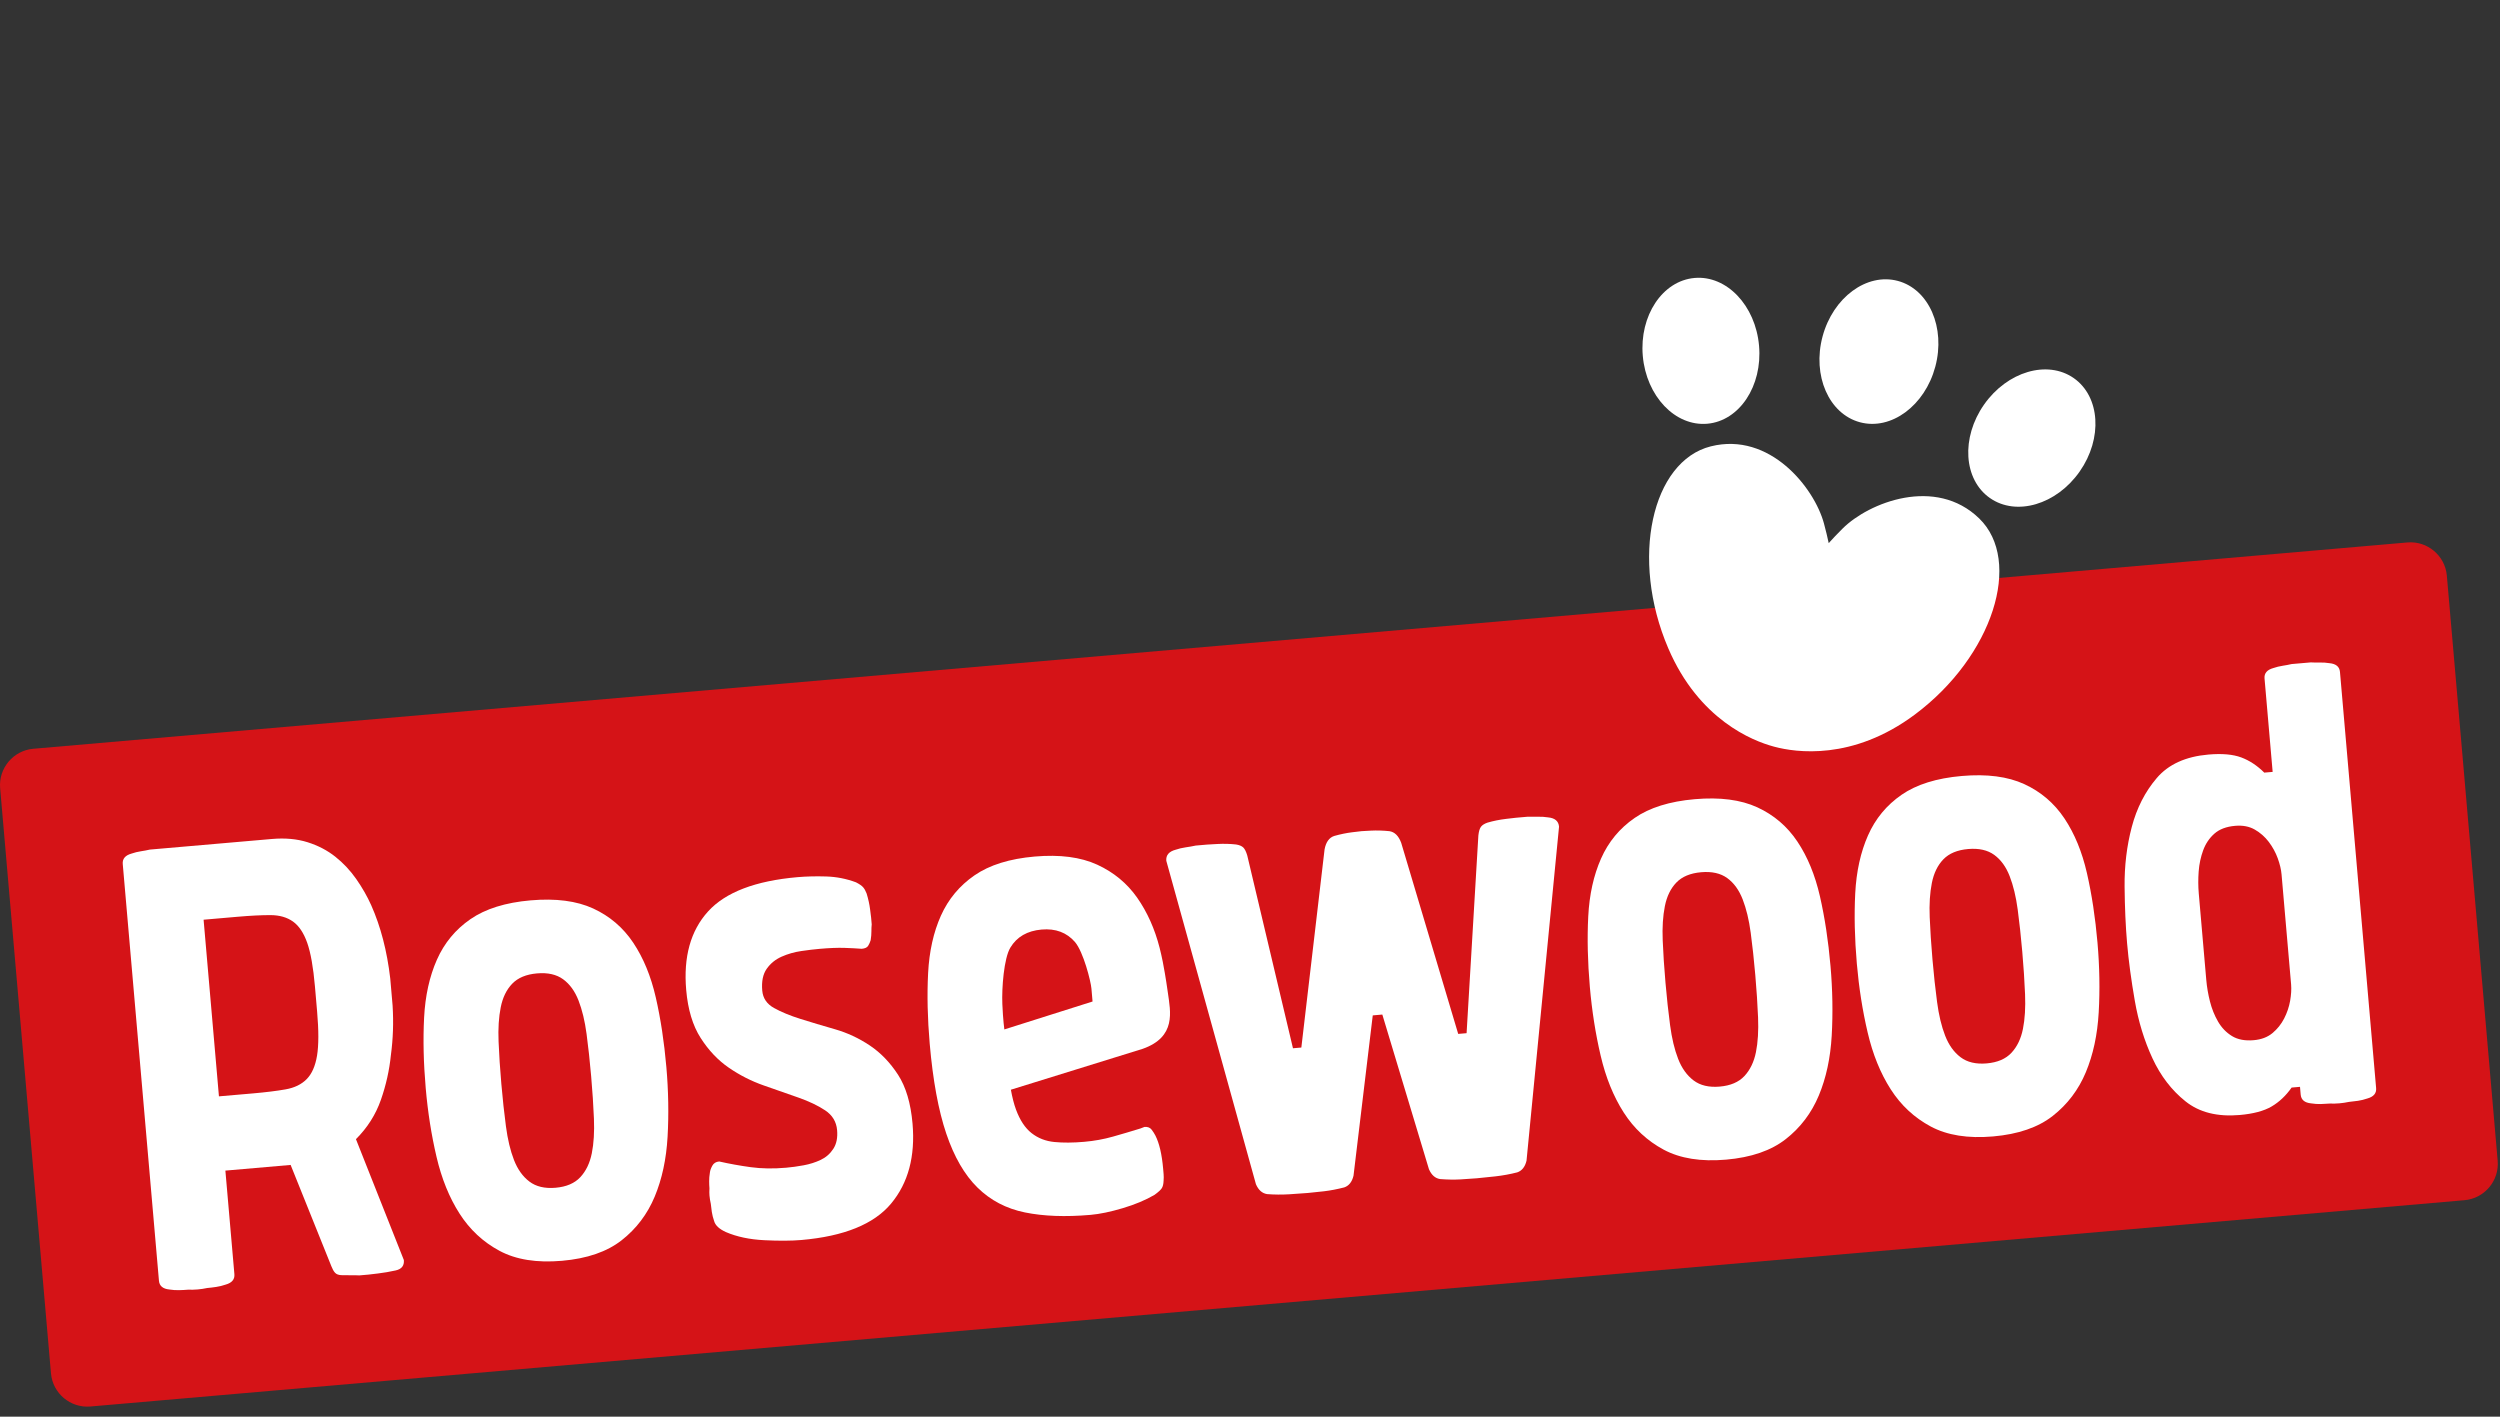
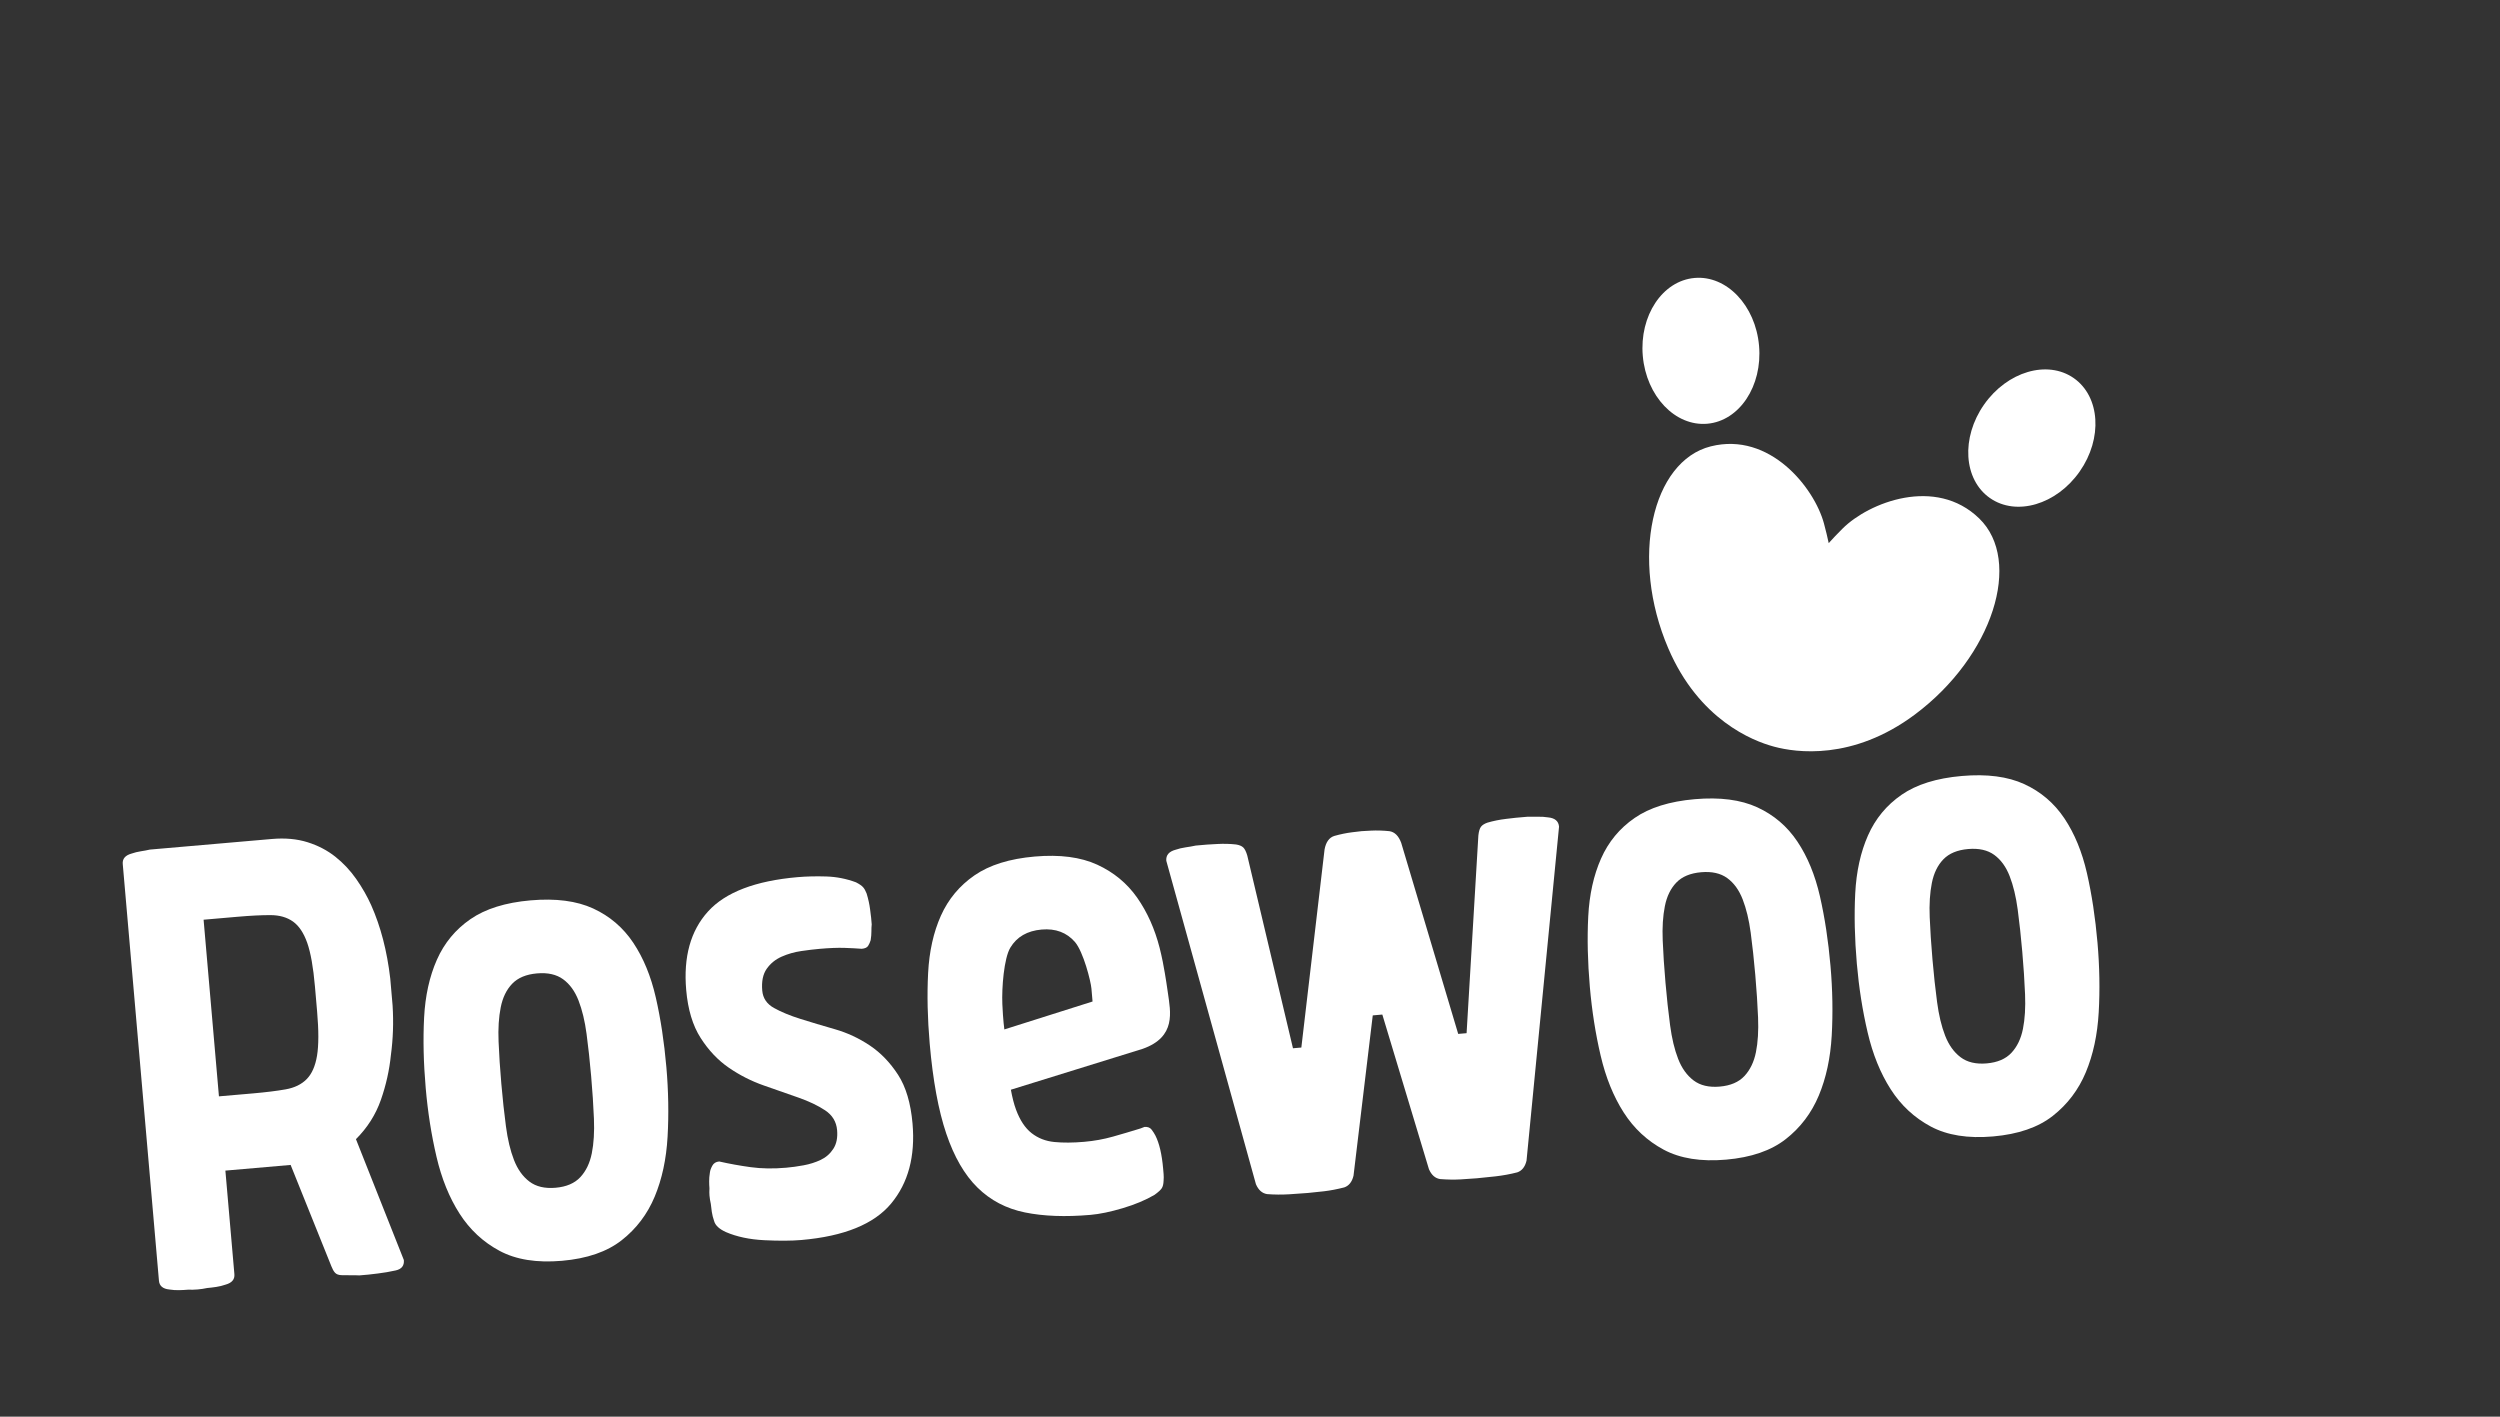
<svg xmlns="http://www.w3.org/2000/svg" width="450px" height="255px" viewBox="0 0 450 255" version="1.1">
  <rect x="0" y="0" width="450" height="255" fill="#333333" stroke="none" />
  <title>Logo-rosewood-simple</title>
  <g id="Logo-rosewood-simple" stroke="none" stroke-width="1" fill="none" fill-rule="evenodd">
    <g id="Group-38" transform="translate(0, 50)">
-       <path d="M443.617,166.034 L16.273,203.17 C12.681,203.482 9.486,200.798 9.175,197.206 L0.025,91.88 C-0.288,88.287 2.397,85.092 5.988,84.779 L433.332,47.642 C436.924,47.33 440.119,50.015 440.431,53.607 L449.581,158.933 C449.893,162.526 447.209,165.721 443.617,166.034" id="Fill-1" fill="#D51317" />
      <path d="M56.689,127.553 C56.391,124.117 55.928,121.504 55.303,119.719 C54.676,117.936 53.823,116.655 52.744,115.883 C51.663,115.113 50.31,114.724 48.68,114.721 C47.052,114.717 45.086,114.816 42.789,115.016 L36.647,115.549 L39.409,147.343 L45.55,146.811 C47.848,146.61 49.801,146.371 51.404,146.086 C53.01,145.802 54.276,145.186 55.206,144.24 C56.137,143.294 56.757,141.885 57.066,140.021 C57.375,138.155 57.379,135.503 57.08,132.063 L56.689,127.553 Z M52.314,159.688 L40.569,160.708 L42.19,179.355 C42.27,180.289 41.745,180.913 40.615,181.229 C40.052,181.424 39.486,181.563 38.915,181.648 C38.342,181.735 37.803,181.798 37.301,181.842 C36.732,181.964 36.16,182.05 35.586,182.1 C35.011,182.15 34.434,182.164 33.852,182.142 C33.35,182.186 32.81,182.216 32.232,182.228 C31.653,182.244 31.072,182.204 30.484,182.109 C29.316,181.993 28.692,181.468 28.611,180.533 L22.095,105.523 C22.014,104.59 22.537,103.964 23.668,103.647 C24.23,103.453 24.796,103.314 25.369,103.228 C25.941,103.142 26.474,103.042 26.971,102.926 C27.546,102.875 28.12,102.826 28.696,102.776 L48.955,101.016 C51.326,100.81 53.46,101.006 55.358,101.6 C57.256,102.197 58.922,103.068 60.362,104.211 C61.798,105.355 63.057,106.695 64.13,108.233 C65.205,109.772 66.101,111.343 66.82,112.947 C68.528,116.786 69.669,121.18 70.245,126.131 L70.667,130.99 C70.857,134.017 70.756,136.999 70.359,139.932 C70.087,142.639 69.487,145.32 68.561,147.971 C67.632,150.628 66.135,152.987 64.071,155.051 L72.694,176.809 C72.782,177.818 72.294,178.44 71.228,178.677 C70.162,178.915 69.091,179.098 68.018,179.228 C66.945,179.358 66.37,179.424 66.298,179.431 C65.795,179.475 65.257,179.521 64.682,179.572 C64.173,179.544 63.647,179.536 63.106,179.546 C62.563,179.557 62.002,179.552 61.422,179.529 C60.911,179.503 60.538,179.353 60.297,179.083 C60.057,178.816 59.843,178.437 59.655,177.946 L52.314,159.688 Z" id="Fill-2" fill="#FFFFFF" />
      <path d="M96.656,125.212 C94.718,125.38 93.232,125.999 92.203,127.065 C91.175,128.132 90.482,129.548 90.131,131.317 C89.776,133.085 89.647,135.143 89.744,137.486 C89.839,139.831 90.004,142.368 90.241,145.099 C90.479,147.831 90.754,150.374 91.069,152.737 C91.381,155.098 91.864,157.12 92.518,158.801 C93.171,160.481 94.096,161.776 95.299,162.686 C96.498,163.596 98.07,163.964 100.009,163.796 C101.949,163.628 103.432,162.993 104.458,161.89 C105.484,160.787 106.172,159.351 106.527,157.583 C106.879,155.816 107.006,153.74 106.908,151.36 C106.811,148.979 106.643,146.425 106.406,143.694 C106.167,140.963 105.895,138.436 105.583,136.109 C105.274,133.785 104.789,131.781 104.138,130.099 C103.486,128.419 102.561,127.141 101.364,126.269 C100.164,125.396 98.596,125.042 96.656,125.212 M101.151,176.945 C96.624,177.338 92.882,176.741 89.92,175.152 C86.96,173.564 84.557,171.329 82.716,168.447 C80.873,165.568 79.49,162.158 78.571,158.22 C77.647,154.283 77.001,150.159 76.627,145.847 C76.233,141.32 76.137,137.094 76.339,133.167 C76.541,129.24 77.307,125.772 78.638,122.76 C79.968,119.75 81.982,117.311 84.68,115.448 C87.377,113.585 90.988,112.457 95.514,112.064 C100.041,111.67 103.792,112.159 106.772,113.528 C109.75,114.899 112.152,116.953 113.984,119.689 C115.812,122.426 117.166,125.709 118.043,129.543 C118.919,133.376 119.554,137.555 119.947,142.083 C120.321,146.394 120.393,150.568 120.165,154.606 C119.936,158.644 119.163,162.241 117.846,165.395 C116.528,168.551 114.547,171.166 111.904,173.241 C109.261,175.317 105.678,176.552 101.151,176.945" id="Fill-3" fill="#FFFFFF" />
      <path d="M130.667,171.775 C129.461,171.228 128.752,170.565 128.541,169.786 C128.346,169.224 128.207,168.675 128.126,168.14 C128.041,167.604 127.982,167.121 127.945,166.689 C127.829,166.194 127.75,165.693 127.706,165.19 C127.675,164.831 127.674,164.398 127.702,163.888 C127.671,163.528 127.651,163.115 127.65,162.642 C127.642,162.173 127.688,161.645 127.782,161.056 C127.822,160.691 127.967,160.281 128.218,159.826 C128.465,159.368 128.878,159.117 129.453,159.066 C131.299,159.485 133.194,159.827 135.135,160.092 C137.075,160.357 139.197,160.391 141.495,160.19 C142.501,160.104 143.555,159.957 144.66,159.753 C145.764,159.549 146.785,159.225 147.724,158.78 C148.663,158.338 149.42,157.675 149.995,156.791 C150.57,155.911 150.797,154.786 150.679,153.42 C150.547,151.912 149.828,150.725 148.524,149.86 C147.216,148.997 145.613,148.231 143.711,147.565 C141.806,146.898 139.735,146.173 137.496,145.39 C135.255,144.607 133.154,143.541 131.191,142.191 C129.229,140.842 127.535,139.052 126.111,136.823 C124.686,134.596 123.822,131.72 123.516,128.199 C122.998,122.235 124.308,117.525 127.446,114.065 C130.583,110.608 135.96,108.549 143.574,107.887 C145.155,107.75 146.871,107.708 148.722,107.765 C150.572,107.821 152.356,108.174 154.078,108.818 C154.684,109.129 155.108,109.419 155.347,109.688 C155.589,109.955 155.802,110.337 155.989,110.826 C156.293,111.813 156.502,112.772 156.619,113.703 C156.736,114.633 156.799,115.136 156.805,115.207 C156.836,115.568 156.87,115.961 156.908,116.393 C156.868,116.76 156.849,117.176 156.854,117.645 C156.857,118.118 156.814,118.644 156.72,119.232 C156.608,119.605 156.456,119.944 156.266,120.248 C156.076,120.556 155.691,120.733 155.117,120.783 C154.244,120.715 153.208,120.66 152.008,120.618 C150.811,120.579 149.313,120.636 147.52,120.793 C146.584,120.873 145.491,121.005 144.242,121.186 C142.99,121.368 141.806,121.706 140.692,122.2 C139.576,122.695 138.682,123.424 138.005,124.388 C137.328,125.352 137.061,126.659 137.205,128.312 C137.324,129.678 138.029,130.721 139.323,131.44 C140.615,132.161 142.211,132.817 144.11,133.413 C146.006,134.008 148.069,134.628 150.296,135.265 C152.523,135.904 154.616,136.882 156.576,138.193 C158.536,139.509 160.225,141.262 161.648,143.455 C163.067,145.649 163.938,148.576 164.256,152.241 C164.768,158.133 163.484,162.933 160.404,166.637 C157.323,170.344 151.941,172.531 144.254,173.2 C142.457,173.355 140.232,173.367 137.58,173.237 C134.925,173.106 132.623,172.619 130.667,171.775" id="Fill-4" fill="#FFFFFF" />
      <path d="M245.083,99.609 C245.227,99.596 245.803,99.564 246.812,99.512 C247.821,99.461 248.909,99.493 250.078,99.609 C251.03,99.744 251.741,100.441 252.214,101.702 L262.476,136.103 L263.986,135.972 L266.106,100.386 C266.186,99.658 266.34,99.136 266.567,98.827 C266.794,98.52 267.187,98.267 267.751,98.072 C268.809,97.763 269.911,97.542 271.059,97.404 C272.204,97.269 272.813,97.199 272.886,97.193 C273.603,97.13 274.286,97.071 274.932,97.014 C275.586,97.031 276.218,97.029 276.833,97.012 C277.445,96.996 278.046,97.033 278.634,97.126 C279.873,97.237 280.539,97.794 280.627,98.8 L274.774,158.924 C274.508,160.034 273.953,160.734 273.11,161.024 C271.837,161.352 270.516,161.594 269.156,161.748 C267.793,161.904 266.683,162.017 265.821,162.091 C265.03,162.16 264.057,162.229 262.907,162.292 C261.753,162.355 260.522,162.335 259.21,162.232 C258.328,162.091 257.66,161.499 257.209,160.452 L248.819,132.62 L247.096,132.77 L243.632,161.631 C243.365,162.74 242.81,163.439 241.969,163.731 C240.694,164.059 239.483,164.291 238.337,164.427 C237.19,164.564 236.222,164.664 235.432,164.733 C234.57,164.807 233.454,164.889 232.087,164.97 C230.717,165.053 229.379,165.042 228.067,164.938 C227.185,164.797 226.518,164.204 226.067,163.157 L209.935,104.943 C209.847,103.939 210.405,103.273 211.607,102.952 C212.169,102.758 212.772,102.616 213.416,102.522 C214.06,102.432 214.665,102.324 215.235,102.202 C215.881,102.146 216.562,102.087 217.281,102.025 C217.353,102.018 217.966,101.983 219.118,101.919 C220.271,101.857 221.395,101.883 222.491,102.006 C223.078,102.1 223.51,102.281 223.788,102.545 C224.062,102.81 224.304,103.297 224.51,104.001 L232.735,138.687 L234.243,138.556 L238.421,102.902 C238.667,101.577 239.248,100.768 240.165,100.471 C241.293,100.154 242.36,99.936 243.365,99.811 C244.365,99.688 244.939,99.621 245.083,99.609" id="Fill-5" fill="#FFFFFF" />
      <path d="M306.201,107.002 C304.262,107.171 302.777,107.789 301.749,108.855 C300.719,109.921 300.028,111.339 299.676,113.107 C299.32,114.876 299.193,116.932 299.288,119.276 C299.384,121.622 299.548,124.159 299.787,126.89 C300.024,129.62 300.299,132.165 300.614,134.526 C300.926,136.888 301.409,138.911 302.063,140.591 C302.715,142.272 303.642,143.567 304.842,144.476 C306.043,145.386 307.615,145.755 309.553,145.587 C311.493,145.418 312.976,144.783 314.003,143.68 C315.028,142.576 315.718,141.142 316.072,139.373 C316.423,137.606 316.551,135.531 316.453,133.15 C316.355,130.77 316.188,128.216 315.951,125.485 C315.713,122.754 315.44,120.227 315.129,117.9 C314.818,115.574 314.335,113.57 313.683,111.89 C313.03,110.209 312.105,108.932 310.908,108.059 C309.71,107.186 308.142,106.833 306.201,107.002 M310.695,158.736 C306.17,159.128 302.428,158.53 299.465,156.942 C296.504,155.354 294.102,153.119 292.26,150.238 C290.418,147.359 289.035,143.948 288.116,140.011 C287.192,136.074 286.547,131.949 286.171,127.637 C285.778,123.111 285.682,118.883 285.884,114.957 C286.085,111.03 286.853,107.562 288.184,104.551 C289.513,101.539 291.527,99.101 294.225,97.239 C296.921,95.374 300.534,94.246 305.059,93.853 C309.586,93.461 313.336,93.948 316.316,95.318 C319.293,96.688 321.698,98.743 323.528,101.479 C325.358,104.215 326.711,107.5 327.587,111.334 C328.463,115.165 329.098,119.346 329.49,123.873 C329.865,128.184 329.937,132.358 329.71,136.396 C329.48,140.434 328.708,144.031 327.39,147.185 C326.072,150.341 324.092,152.956 321.448,155.032 C318.806,157.107 315.222,158.342 310.695,158.736" id="Fill-6" fill="#FFFFFF" />
      <path d="M354.26,102.826 C352.322,102.994 350.836,103.614 349.807,104.679 C348.777,105.745 348.086,107.163 347.734,108.932 C347.38,110.699 347.251,112.757 347.348,115.1 C347.442,117.445 347.608,119.982 347.845,122.713 C348.082,125.444 348.357,127.988 348.672,130.35 C348.985,132.712 349.468,134.734 350.122,136.414 C350.774,138.096 351.7,139.39 352.902,140.3 C354.102,141.209 355.673,141.579 357.612,141.411 C359.553,141.241 361.035,140.606 362.061,139.503 C363.086,138.401 363.776,136.965 364.13,135.197 C364.481,133.429 364.61,131.354 364.511,128.973 C364.415,126.593 364.246,124.039 364.009,121.308 C363.771,118.577 363.498,116.05 363.187,113.723 C362.877,111.399 362.393,109.394 361.741,107.714 C361.09,106.032 360.164,104.756 358.967,103.883 C357.768,103.01 356.2,102.657 354.26,102.826 M358.755,154.559 C354.228,154.953 350.485,154.355 347.524,152.766 C344.564,151.179 342.161,148.942 340.32,146.061 C338.476,143.182 337.093,139.773 336.174,135.834 C335.25,131.897 334.605,127.773 334.23,123.46 C333.836,118.935 333.741,114.707 333.942,110.78 C334.145,106.855 334.911,103.385 336.242,100.374 C337.571,97.363 339.586,94.926 342.283,93.062 C344.98,91.199 348.592,90.07 353.117,89.678 C357.644,89.284 361.396,89.772 364.375,91.143 C367.352,92.512 369.756,94.567 371.588,97.302 C373.416,100.04 374.77,103.324 375.647,107.157 C376.523,110.989 377.157,115.17 377.55,119.696 C377.925,124.008 377.996,128.183 377.768,132.219 C377.54,136.257 376.766,139.854 375.449,143.008 C374.131,146.164 372.15,148.78 369.507,150.855 C366.865,152.931 363.281,154.165 358.755,154.559" id="Fill-7" fill="#FFFFFF" />
-       <path d="M410.678,107.371 C410.603,106.508 410.373,105.552 409.995,104.498 C409.612,103.446 409.074,102.461 408.381,101.543 C407.685,100.626 406.843,99.885 405.853,99.319 C404.862,98.753 403.684,98.531 402.32,98.65 C400.74,98.786 399.497,99.257 398.589,100.059 C397.68,100.863 397.008,101.863 396.569,103.059 C396.13,104.255 395.861,105.527 395.76,106.875 C395.661,108.224 395.667,109.544 395.779,110.836 L397.128,126.357 C397.24,127.651 397.461,128.953 397.792,130.264 C398.125,131.574 398.608,132.782 399.247,133.883 C399.887,134.986 400.722,135.856 401.754,136.488 C402.786,137.124 404.091,137.372 405.672,137.234 C407.036,137.115 408.159,136.691 409.036,135.964 C409.914,135.236 410.615,134.361 411.143,133.338 C411.668,132.315 412.028,131.25 412.223,130.149 C412.414,129.046 412.475,128.064 412.4,127.201 L410.678,107.371 Z M407.616,72.127 C407.536,71.195 408.059,70.568 409.19,70.253 C409.752,70.061 410.318,69.92 410.892,69.834 C411.462,69.748 411.996,69.648 412.494,69.53 C413.068,69.48 413.642,69.431 414.219,69.381 C414.792,69.331 415.367,69.282 415.943,69.231 C416.45,69.26 416.994,69.268 417.573,69.254 C418.151,69.241 418.733,69.279 419.321,69.373 C420.489,69.488 421.113,70.015 421.195,70.947 L427.701,145.853 C427.783,146.788 427.258,147.411 426.127,147.727 C425.565,147.922 424.999,148.061 424.426,148.147 C423.854,148.233 423.317,148.296 422.815,148.341 C422.244,148.463 421.674,148.548 421.101,148.598 C420.523,148.648 419.946,148.662 419.367,148.639 C418.862,148.683 418.323,148.714 417.745,148.727 C417.167,148.741 416.584,148.703 415.998,148.607 C414.829,148.491 414.204,147.967 414.124,147.032 L414.001,145.631 L412.493,145.762 C411.462,147.229 410.257,148.365 408.882,149.171 C407.502,149.978 405.591,150.488 403.152,150.701 C399.127,151.051 395.871,150.231 393.383,148.237 C390.892,146.247 388.915,143.668 387.445,140.499 C385.975,137.335 384.914,133.879 384.264,130.135 C383.613,126.39 383.15,122.939 382.875,119.775 C382.613,116.759 382.464,113.371 382.426,109.609 C382.389,105.849 382.82,102.263 383.719,98.854 C384.616,95.447 386.115,92.51 388.219,90.046 C390.32,87.584 393.42,86.174 397.514,85.82 C399.956,85.607 401.925,85.78 403.423,86.336 C404.918,86.896 406.3,87.807 407.569,89.072 L409.077,88.941 L407.616,72.127 Z" id="Fill-8" fill="#FFFFFF" />
      <path d="M180.422,130.728 C180.298,127.812 180.709,122.491 181.861,120.577 C183.031,118.629 184.909,117.543 187.494,117.318 C190.01,117.099 192.008,117.849 193.499,119.566 C195.021,121.368 196.34,126.607 196.457,127.938 C196.612,129.726 196.659,130.272 196.659,130.272 L180.783,135.299 C180.783,135.299 180.546,133.642 180.422,130.728 M207.289,153.332 C207.003,152.961 206.573,152.798 205.999,152.849 L205.264,153.131 C203.641,153.633 202,154.119 200.34,154.588 C198.681,155.058 196.951,155.372 195.157,155.528 C193.144,155.702 191.355,155.714 189.787,155.561 C188.215,155.408 186.849,154.875 185.684,153.962 C184.519,153.05 183.581,151.63 182.871,149.7 C182.51,148.723 182.21,147.521 181.957,146.149 L205.679,138.791 C211.763,136.647 210.688,132.11 210.224,128.737 C209.839,125.945 209.439,123.829 209.295,123.098 C209.125,122.264 208.943,121.438 208.738,120.63 C207.859,117.196 206.51,114.183 204.694,111.587 C202.875,108.995 200.478,107.014 197.502,105.643 C194.521,104.274 190.772,103.786 186.244,104.178 C181.718,104.572 178.107,105.701 175.409,107.563 C172.712,109.426 170.697,111.846 169.363,114.821 C168.03,117.798 167.261,121.248 167.06,125.174 C166.858,129.102 166.954,133.327 167.346,137.855 C167.921,144.467 168.914,149.864 170.328,154.049 C171.741,158.232 173.613,161.472 175.95,163.765 C178.284,166.062 181.127,167.552 184.482,168.237 C187.834,168.923 191.774,169.069 196.299,168.677 C197.952,168.533 199.889,168.129 202.111,167.466 C204.333,166.803 206.235,166.003 207.82,165.07 C208.5,164.575 208.936,164.176 209.128,163.869 C209.319,163.564 209.423,163.122 209.446,162.539 C209.479,162.102 209.482,161.704 209.45,161.344 C209.42,160.985 209.391,160.662 209.367,160.374 C209.142,157.787 208.679,155.802 207.979,154.413 C207.804,154.068 207.574,153.708 207.289,153.332" id="Fill-9" fill="#FFFFFF" />
      <path d="M300.286,66.69 C305.806,79.575 315.502,83.358 319.206,84.362 C319.245,84.374 319.287,84.384 319.328,84.395 C319.37,84.407 319.412,84.418 319.452,84.429 C323.16,85.414 333.446,86.999 344.677,78.616 C358.761,68.102 364.105,50.945 356.26,43.324 C348.415,35.703 336.415,40.422 331.678,45.129 C330.735,46.066 329.902,46.947 329.167,47.762 C328.937,46.689 328.659,45.509 328.313,44.227 C326.571,37.778 318.55,27.681 307.944,30.343 C297.337,33.008 293.366,50.535 300.286,66.69" id="Fill-10" fill="#FFFFFF" />
      <path d="M316.63,12.236 C317.264,19.483 313.093,25.766 307.314,26.272 C301.536,26.777 296.336,21.314 295.702,14.068 C295.069,6.822 299.24,0.539 305.018,0.033 C310.797,-0.474 315.997,4.99 316.63,12.236" id="Fill-11" fill="#FFFFFF" />
-       <path d="M348.354,16.006 C346.472,23.032 340.403,27.51 334.799,26.008 C329.195,24.506 326.179,17.593 328.06,10.568 C329.943,3.543 336.011,-0.936 341.615,0.565 C347.219,2.067 350.236,8.98 348.354,16.006" id="Fill-12" fill="#FFFFFF" />
      <path d="M374.338,34.88 C370.166,40.838 362.932,42.971 358.18,39.642 C353.428,36.314 352.957,28.786 357.128,22.828 C361.299,16.87 368.532,14.738 373.285,18.066 C378.037,21.394 378.509,28.923 374.338,34.88" id="Fill-13" fill="#FFFFFF" />
    </g>
    <rect id="Rectangle" x="0" y="0" width="450" height="255" />
  </g>
</svg>